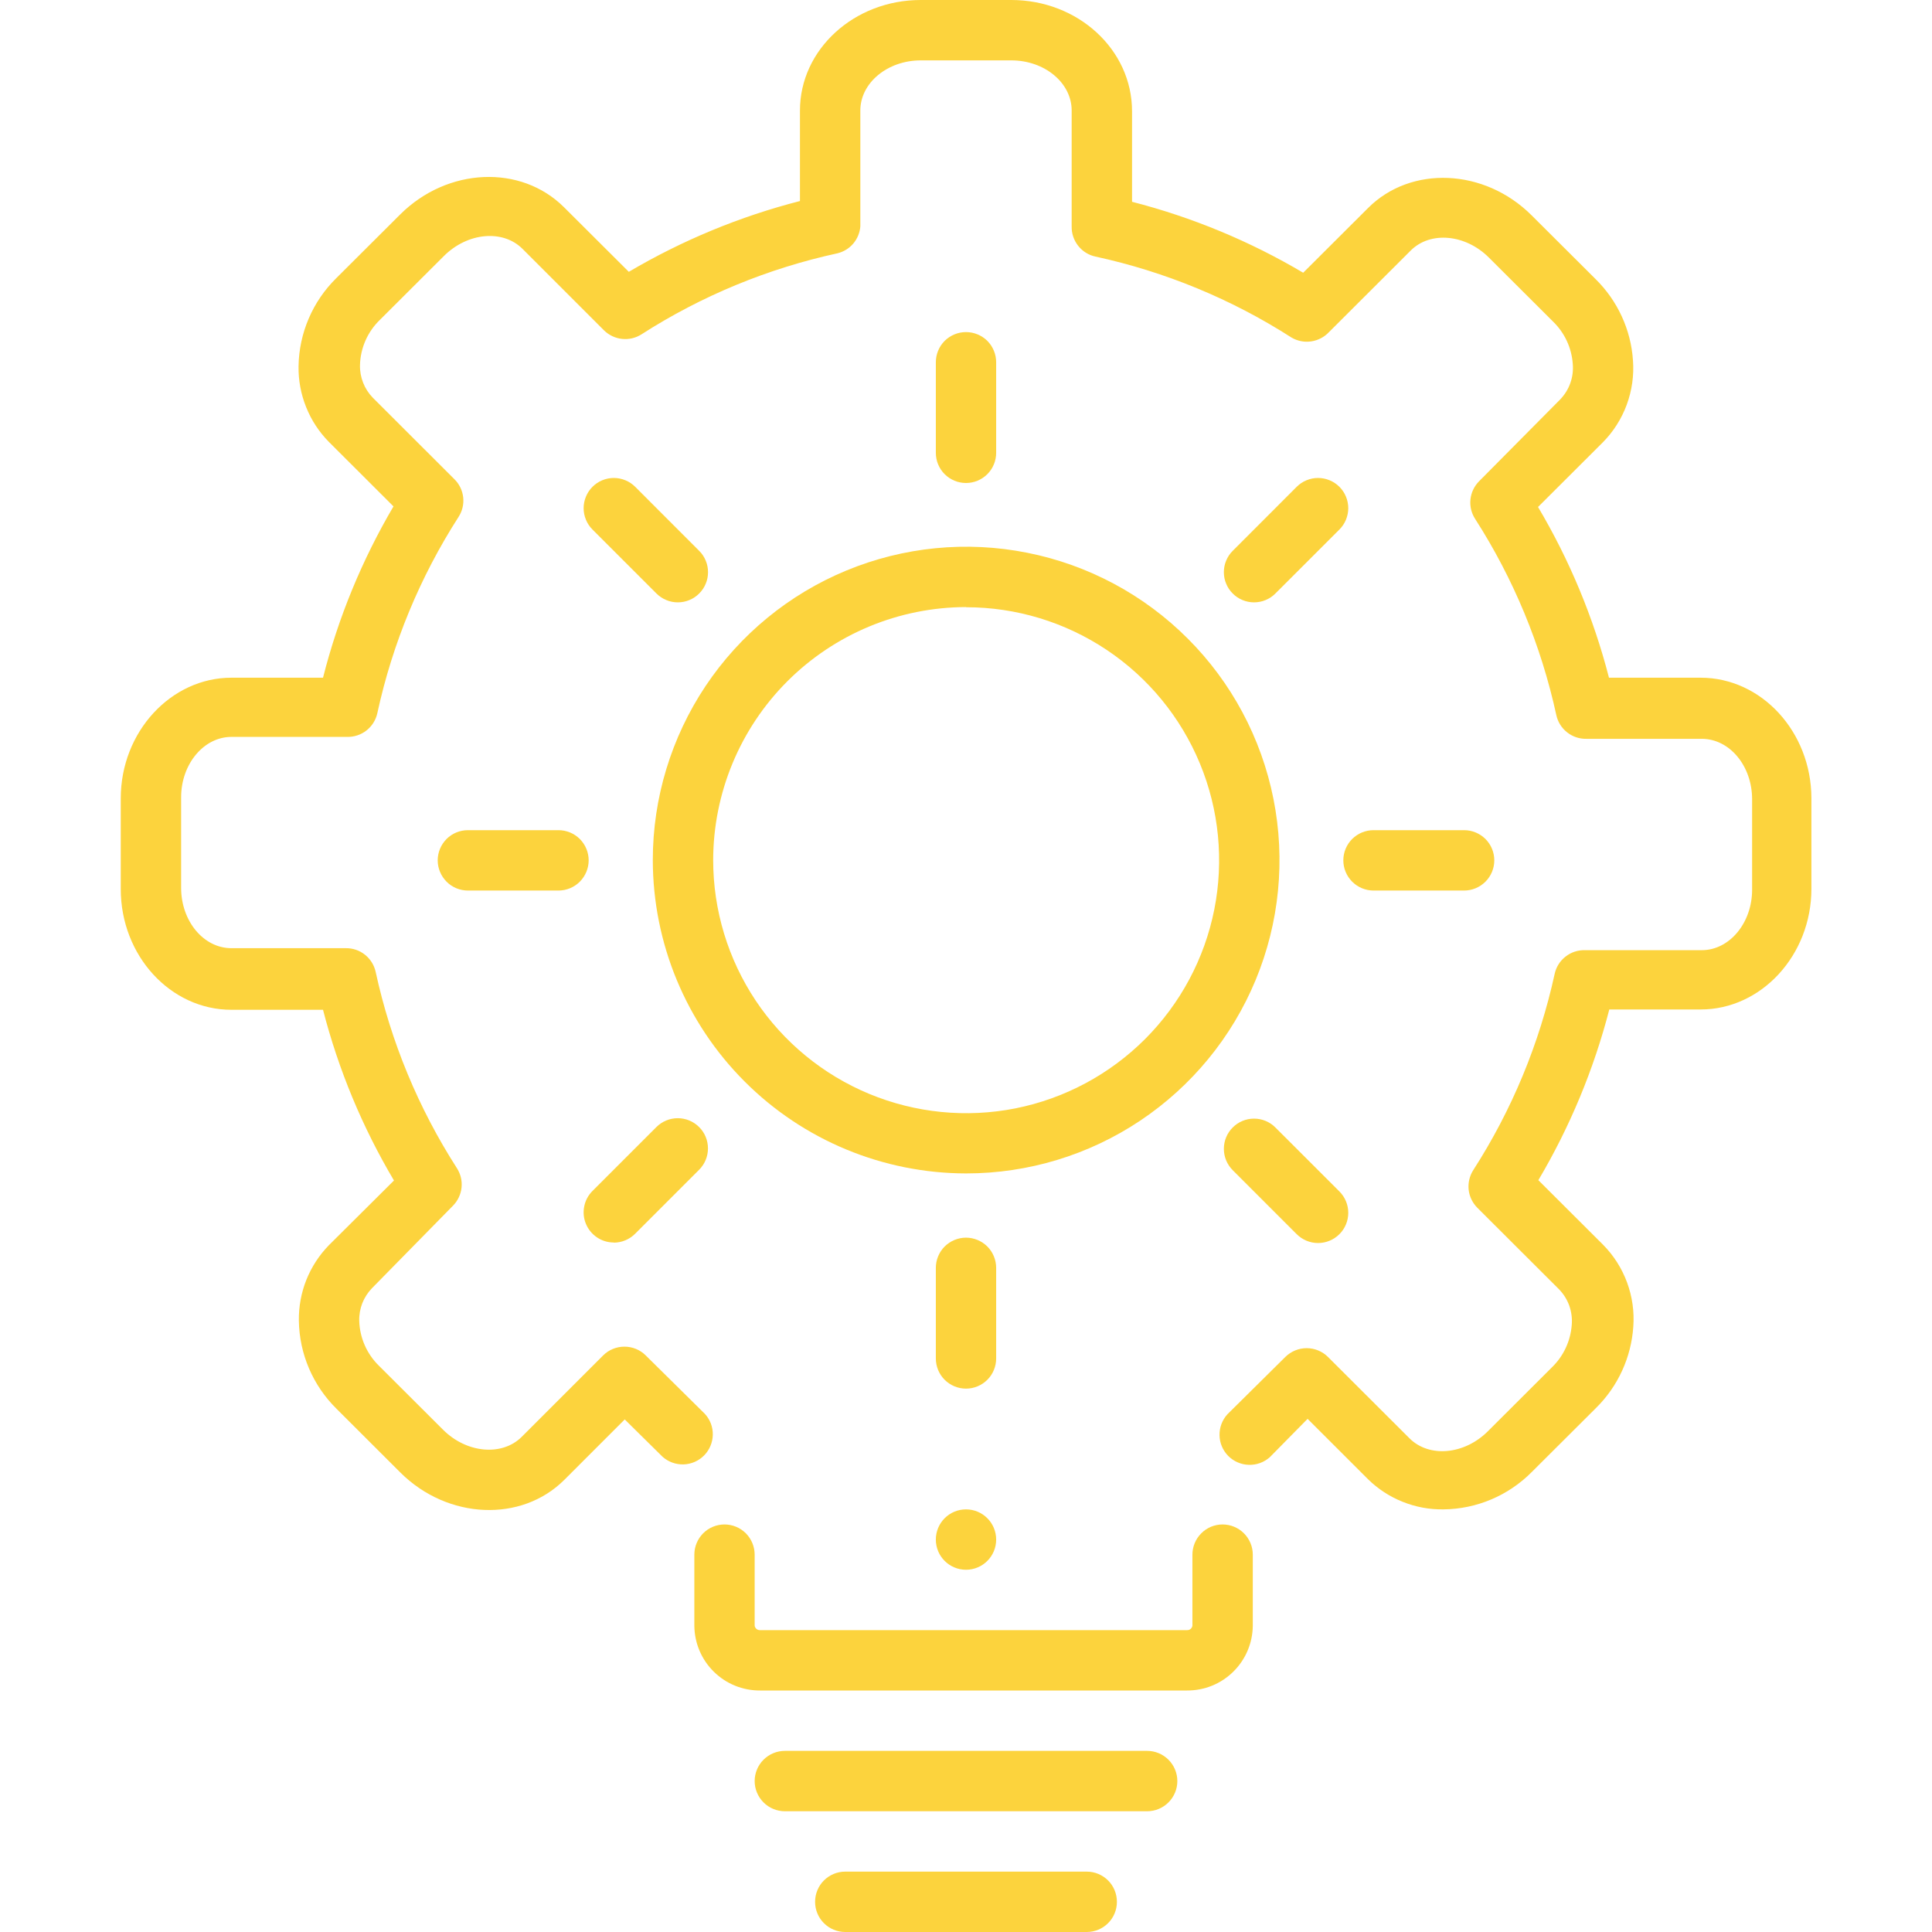
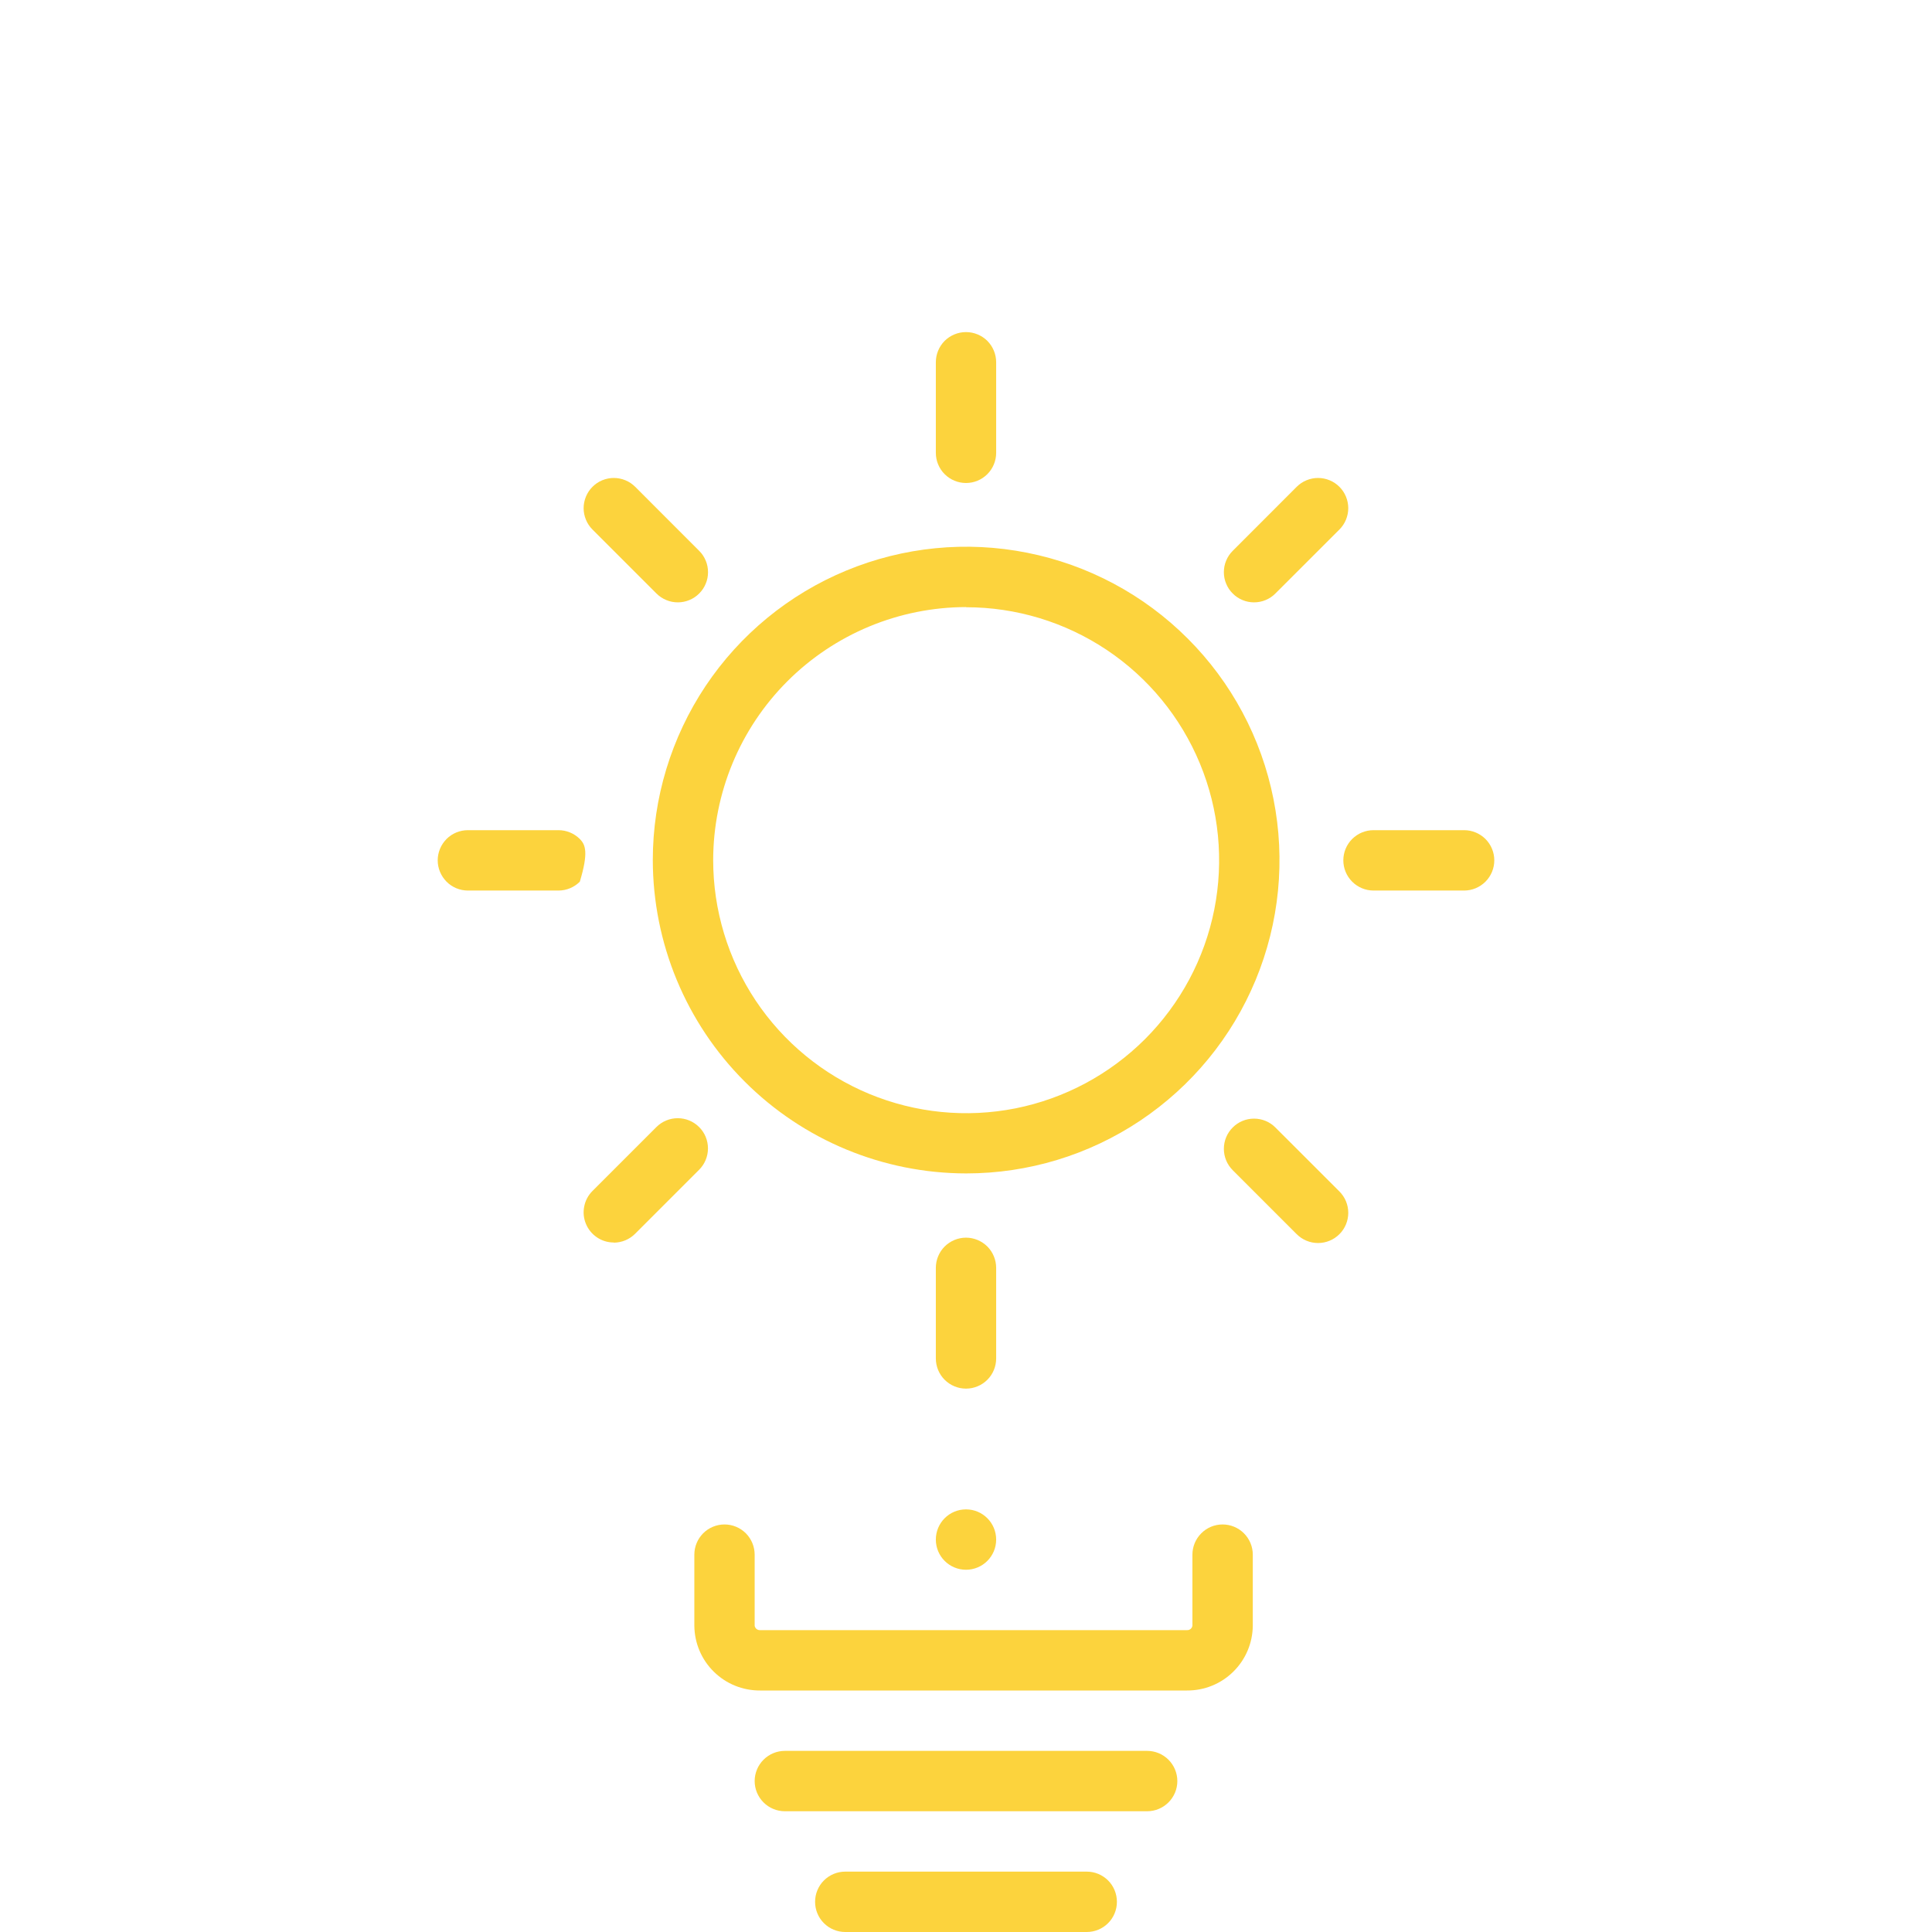
<svg xmlns="http://www.w3.org/2000/svg" width="36" height="36" viewBox="0 0 36 36" fill="none">
  <path d="M18 29.25C18.311 29.25 18.562 28.998 18.562 28.688C18.562 28.377 18.311 28.125 18 28.125C17.689 28.125 17.438 28.377 17.438 28.688C17.438 28.998 17.689 29.25 18 29.25Z" fill="#FCD33D" />
-   <path d="M31.688 12.628H29.981C29.693 11.511 29.248 10.44 28.659 9.447L29.866 8.243C30.063 8.044 30.215 7.804 30.312 7.541C30.409 7.277 30.449 6.996 30.428 6.716C30.39 6.143 30.141 5.603 29.731 5.2L28.538 4.011C27.661 3.136 26.288 3.077 25.49 3.878L24.283 5.082C23.288 4.493 22.214 4.048 21.094 3.76V2.073C21.094 0.922 20.084 0 18.844 0H17.156C15.916 0 14.906 0.922 14.906 2.059V3.746C13.786 4.033 12.713 4.478 11.717 5.065L10.51 3.862C9.706 3.06 8.339 3.119 7.459 3.994L6.266 5.183C5.825 5.617 5.572 6.207 5.563 6.826C5.559 7.086 5.607 7.344 5.704 7.585C5.8 7.827 5.944 8.047 6.126 8.232L7.332 9.436C6.746 10.433 6.303 11.507 6.019 12.628H4.312C3.187 12.628 2.25 13.635 2.25 14.878V16.566C2.25 17.806 3.175 18.816 4.312 18.816H6.019C6.307 19.933 6.752 21.004 7.341 21.997L6.131 23.2C5.949 23.386 5.806 23.606 5.709 23.847C5.613 24.088 5.565 24.347 5.569 24.607C5.577 25.226 5.83 25.817 6.272 26.252L7.464 27.442C8.342 28.313 9.714 28.375 10.516 27.574L11.641 26.449L12.344 27.143C12.452 27.24 12.592 27.291 12.736 27.287C12.881 27.283 13.018 27.223 13.12 27.12C13.221 27.018 13.279 26.88 13.282 26.735C13.285 26.591 13.232 26.451 13.134 26.345L12.032 25.256C11.927 25.151 11.784 25.093 11.635 25.093C11.487 25.093 11.344 25.151 11.239 25.256L9.72 26.775C9.354 27.138 8.696 27.079 8.258 26.643L7.065 25.453C6.836 25.231 6.702 24.928 6.694 24.609C6.691 24.498 6.711 24.387 6.751 24.283C6.792 24.18 6.853 24.085 6.93 24.005L8.438 22.469C8.529 22.378 8.586 22.259 8.6 22.131C8.614 22.003 8.583 21.874 8.513 21.766C7.795 20.647 7.282 19.409 7 18.11C6.972 17.982 6.901 17.869 6.798 17.788C6.696 17.707 6.568 17.665 6.438 17.668H4.312C3.794 17.668 3.375 17.165 3.375 16.543V14.856C3.375 14.237 3.797 13.731 4.312 13.731H6.469C6.599 13.734 6.727 13.691 6.829 13.611C6.932 13.53 7.003 13.416 7.031 13.289C7.313 11.99 7.826 10.751 8.544 9.633C8.614 9.525 8.645 9.396 8.631 9.268C8.617 9.14 8.56 9.021 8.468 8.93L6.947 7.411C6.869 7.331 6.807 7.236 6.766 7.131C6.725 7.027 6.705 6.915 6.708 6.803C6.716 6.484 6.85 6.181 7.079 5.96L8.272 4.77C8.713 4.331 9.368 4.272 9.734 4.635L11.253 6.154C11.344 6.244 11.462 6.301 11.59 6.315C11.717 6.329 11.845 6.299 11.953 6.23C13.072 5.512 14.31 5.001 15.609 4.719C15.723 4.69 15.825 4.627 15.901 4.537C15.976 4.447 16.022 4.336 16.031 4.219V2.059C16.031 1.544 16.538 1.125 17.156 1.125H18.844C19.465 1.125 19.969 1.544 19.969 2.059V4.219C19.966 4.35 20.009 4.477 20.09 4.58C20.171 4.683 20.285 4.754 20.413 4.781C21.712 5.063 22.95 5.574 24.069 6.292C24.18 6.356 24.309 6.38 24.435 6.361C24.561 6.342 24.677 6.281 24.764 6.188L26.286 4.669C26.651 4.303 27.307 4.362 27.745 4.801L28.938 5.991C29.153 6.199 29.284 6.479 29.306 6.778C29.317 6.9 29.302 7.022 29.261 7.137C29.221 7.252 29.155 7.357 29.07 7.445L27.562 8.966C27.471 9.057 27.414 9.176 27.4 9.304C27.386 9.432 27.417 9.561 27.487 9.669C28.205 10.788 28.717 12.026 29 13.326C29.028 13.453 29.099 13.567 29.202 13.647C29.304 13.728 29.432 13.77 29.562 13.767H31.711C32.228 13.767 32.648 14.271 32.648 14.892V16.58C32.648 17.198 32.226 17.705 31.711 17.705H29.531C29.401 17.702 29.273 17.744 29.171 17.825C29.068 17.905 28.997 18.019 28.969 18.146C28.685 19.446 28.172 20.684 27.453 21.802C27.383 21.911 27.353 22.04 27.366 22.168C27.38 22.295 27.438 22.415 27.529 22.506L29.05 24.024C29.136 24.112 29.201 24.217 29.242 24.332C29.282 24.447 29.298 24.569 29.287 24.691C29.264 24.99 29.133 25.27 28.918 25.478L27.726 26.668C27.287 27.107 26.632 27.166 26.266 26.803L24.744 25.284C24.639 25.18 24.496 25.121 24.348 25.121C24.199 25.121 24.057 25.18 23.951 25.284L22.871 26.353C22.774 26.46 22.721 26.599 22.724 26.744C22.726 26.888 22.785 27.026 22.886 27.129C22.988 27.231 23.125 27.291 23.269 27.295C23.414 27.3 23.554 27.248 23.662 27.152L24.365 26.438L25.49 27.562C25.675 27.744 25.895 27.888 26.137 27.984C26.378 28.081 26.636 28.129 26.896 28.125C27.516 28.119 28.108 27.868 28.544 27.427L29.737 26.238C30.147 25.835 30.395 25.296 30.434 24.722C30.455 24.442 30.415 24.161 30.318 23.897C30.221 23.634 30.069 23.394 29.872 23.195L28.665 21.991C29.253 20.998 29.698 19.927 29.987 18.81H31.691C32.816 18.81 33.753 17.803 33.753 16.56V14.873C33.75 13.638 32.825 12.628 31.688 12.628Z" fill="#FCD33D" />
  <path d="M22.781 28.406C22.632 28.406 22.489 28.465 22.384 28.571C22.278 28.677 22.219 28.82 22.219 28.969V30.293C22.215 30.317 22.203 30.339 22.184 30.354C22.165 30.369 22.142 30.377 22.117 30.375H14.164C14.14 30.377 14.116 30.369 14.097 30.354C14.078 30.339 14.066 30.317 14.062 30.293V28.969C14.062 28.82 14.003 28.677 13.898 28.571C13.792 28.465 13.649 28.406 13.5 28.406C13.351 28.406 13.208 28.465 13.102 28.571C12.997 28.677 12.938 28.82 12.938 28.969V30.293C12.941 30.616 13.071 30.924 13.301 31.15C13.531 31.377 13.841 31.502 14.164 31.5H22.117C22.44 31.502 22.75 31.377 22.98 31.15C23.21 30.924 23.341 30.616 23.344 30.293V28.969C23.344 28.82 23.285 28.677 23.179 28.571C23.073 28.465 22.93 28.406 22.781 28.406Z" fill="#FCD33D" />
  <path d="M21.375 32.625H14.625C14.476 32.625 14.333 32.684 14.227 32.79C14.122 32.895 14.062 33.038 14.062 33.188C14.062 33.337 14.122 33.48 14.227 33.585C14.333 33.691 14.476 33.75 14.625 33.75H21.375C21.524 33.75 21.667 33.691 21.773 33.585C21.878 33.48 21.938 33.337 21.938 33.188C21.938 33.038 21.878 32.895 21.773 32.79C21.667 32.684 21.524 32.625 21.375 32.625Z" fill="#FCD33D" />
  <path d="M20.25 34.875H15.75C15.601 34.875 15.458 34.934 15.352 35.04C15.247 35.145 15.188 35.288 15.188 35.438C15.188 35.587 15.247 35.73 15.352 35.835C15.458 35.941 15.601 36 15.75 36H20.25C20.399 36 20.542 35.941 20.648 35.835C20.753 35.73 20.812 35.587 20.812 35.438C20.812 35.288 20.753 35.145 20.648 35.04C20.542 34.934 20.399 34.875 20.25 34.875Z" fill="#FCD33D" />
  <path d="M18.003 21.865C19.158 21.865 20.287 21.523 21.247 20.881C22.207 20.239 22.955 19.328 23.397 18.261C23.839 17.194 23.955 16.02 23.729 14.887C23.504 13.755 22.948 12.714 22.131 11.898C21.315 11.081 20.274 10.525 19.142 10.3C18.009 10.074 16.835 10.19 15.768 10.632C14.701 11.074 13.79 11.822 13.148 12.782C12.507 13.743 12.164 14.871 12.164 16.026C12.166 17.574 12.781 19.059 13.876 20.153C14.97 21.248 16.455 21.863 18.003 21.865ZM18.003 11.315C18.935 11.315 19.847 11.592 20.622 12.11C21.397 12.628 22.001 13.364 22.358 14.226C22.715 15.087 22.808 16.035 22.626 16.95C22.444 17.864 21.994 18.704 21.335 19.363C20.675 20.022 19.835 20.471 18.921 20.653C18.006 20.834 17.058 20.74 16.197 20.383C15.336 20.026 14.6 19.421 14.082 18.646C13.565 17.87 13.289 16.959 13.289 16.026C13.291 14.777 13.788 13.578 14.671 12.695C15.555 11.811 16.753 11.314 18.003 11.312V11.315Z" fill="#FCD33D" />
  <path d="M18.562 8.438V6.75C18.562 6.601 18.503 6.458 18.398 6.352C18.292 6.247 18.149 6.188 18 6.188C17.851 6.188 17.708 6.247 17.602 6.352C17.497 6.458 17.438 6.601 17.438 6.75V8.438C17.438 8.587 17.497 8.73 17.602 8.835C17.708 8.941 17.851 9 18 9C18.149 9 18.292 8.941 18.398 8.835C18.503 8.73 18.562 8.587 18.562 8.438Z" fill="#FCD33D" />
  <path d="M18.562 23.625C18.562 23.476 18.503 23.333 18.398 23.227C18.292 23.122 18.149 23.062 18 23.062C17.851 23.062 17.708 23.122 17.602 23.227C17.497 23.333 17.438 23.476 17.438 23.625V25.312C17.438 25.462 17.497 25.605 17.602 25.71C17.708 25.816 17.851 25.875 18 25.875C18.149 25.875 18.292 25.816 18.398 25.71C18.503 25.605 18.562 25.462 18.562 25.312V23.625Z" fill="#FCD33D" />
  <path d="M25.594 16.594H27.281C27.43 16.594 27.573 16.535 27.679 16.429C27.785 16.323 27.844 16.18 27.844 16.031C27.844 15.882 27.785 15.739 27.679 15.633C27.573 15.528 27.43 15.469 27.281 15.469H25.594C25.445 15.469 25.302 15.528 25.196 15.633C25.09 15.739 25.031 15.882 25.031 16.031C25.031 16.18 25.09 16.323 25.196 16.429C25.302 16.535 25.445 16.594 25.594 16.594Z" fill="#FCD33D" />
-   <path d="M10.406 15.469H8.719C8.57 15.469 8.426 15.528 8.321 15.633C8.216 15.739 8.156 15.882 8.156 16.031C8.156 16.18 8.216 16.323 8.321 16.429C8.426 16.535 8.57 16.594 8.719 16.594H10.406C10.555 16.594 10.698 16.535 10.804 16.429C10.909 16.323 10.969 16.18 10.969 16.031C10.969 15.882 10.909 15.739 10.804 15.633C10.698 15.528 10.555 15.469 10.406 15.469Z" fill="#FCD33D" />
+   <path d="M10.406 15.469H8.719C8.57 15.469 8.426 15.528 8.321 15.633C8.216 15.739 8.156 15.882 8.156 16.031C8.156 16.18 8.216 16.323 8.321 16.429C8.426 16.535 8.57 16.594 8.719 16.594H10.406C10.555 16.594 10.698 16.535 10.804 16.429C10.969 15.882 10.909 15.739 10.804 15.633C10.698 15.528 10.555 15.469 10.406 15.469Z" fill="#FCD33D" />
  <path d="M23.765 21.009C23.66 20.903 23.517 20.844 23.367 20.844C23.218 20.844 23.075 20.903 22.97 21.009C22.864 21.114 22.805 21.257 22.805 21.407C22.805 21.556 22.864 21.699 22.97 21.805L24.162 22.997C24.268 23.103 24.411 23.162 24.56 23.162C24.709 23.162 24.852 23.103 24.958 22.997C25.064 22.892 25.123 22.748 25.123 22.599C25.123 22.45 25.064 22.307 24.958 22.201L23.765 21.009Z" fill="#FCD33D" />
  <path d="M12.232 11.059C12.285 11.112 12.347 11.153 12.415 11.181C12.483 11.21 12.556 11.224 12.63 11.224C12.704 11.224 12.777 11.21 12.846 11.181C12.914 11.153 12.976 11.112 13.028 11.059C13.081 11.007 13.122 10.945 13.15 10.877C13.179 10.809 13.193 10.736 13.193 10.662C13.193 10.588 13.179 10.514 13.15 10.446C13.122 10.378 13.081 10.316 13.028 10.264L11.836 9.071C11.784 9.019 11.722 8.977 11.653 8.949C11.585 8.921 11.512 8.906 11.438 8.906C11.364 8.906 11.291 8.921 11.222 8.949C11.154 8.977 11.092 9.019 11.04 9.071C10.988 9.123 10.946 9.185 10.918 9.254C10.89 9.322 10.875 9.395 10.875 9.469C10.875 9.543 10.89 9.616 10.918 9.684C10.946 9.753 10.988 9.815 11.04 9.867L12.232 11.059Z" fill="#FCD33D" />
  <path d="M11.438 23.155C11.587 23.154 11.729 23.095 11.835 22.989L13.027 21.797C13.133 21.691 13.192 21.548 13.192 21.399C13.192 21.25 13.133 21.106 13.027 21.001C12.921 20.895 12.778 20.836 12.629 20.836C12.48 20.836 12.337 20.895 12.231 21.001L11.039 22.193C10.96 22.272 10.907 22.372 10.886 22.481C10.864 22.59 10.875 22.702 10.918 22.805C10.96 22.907 11.032 22.995 11.124 23.057C11.216 23.119 11.324 23.152 11.435 23.152L11.438 23.155Z" fill="#FCD33D" />
  <path d="M24.162 9.071L22.97 10.264C22.917 10.316 22.876 10.378 22.848 10.446C22.819 10.514 22.805 10.588 22.805 10.662C22.805 10.736 22.819 10.809 22.848 10.877C22.876 10.945 22.917 11.007 22.97 11.059C23.022 11.112 23.084 11.153 23.152 11.181C23.22 11.21 23.294 11.224 23.367 11.224C23.441 11.224 23.515 11.21 23.583 11.181C23.651 11.153 23.713 11.112 23.765 11.059L24.958 9.867C25.01 9.815 25.052 9.753 25.08 9.684C25.108 9.616 25.123 9.543 25.123 9.469C25.123 9.395 25.108 9.322 25.08 9.254C25.052 9.185 25.01 9.123 24.958 9.071C24.906 9.019 24.844 8.977 24.775 8.949C24.707 8.921 24.634 8.906 24.56 8.906C24.486 8.906 24.413 8.921 24.345 8.949C24.276 8.977 24.214 9.019 24.162 9.071Z" fill="#FCD33D" />
</svg>